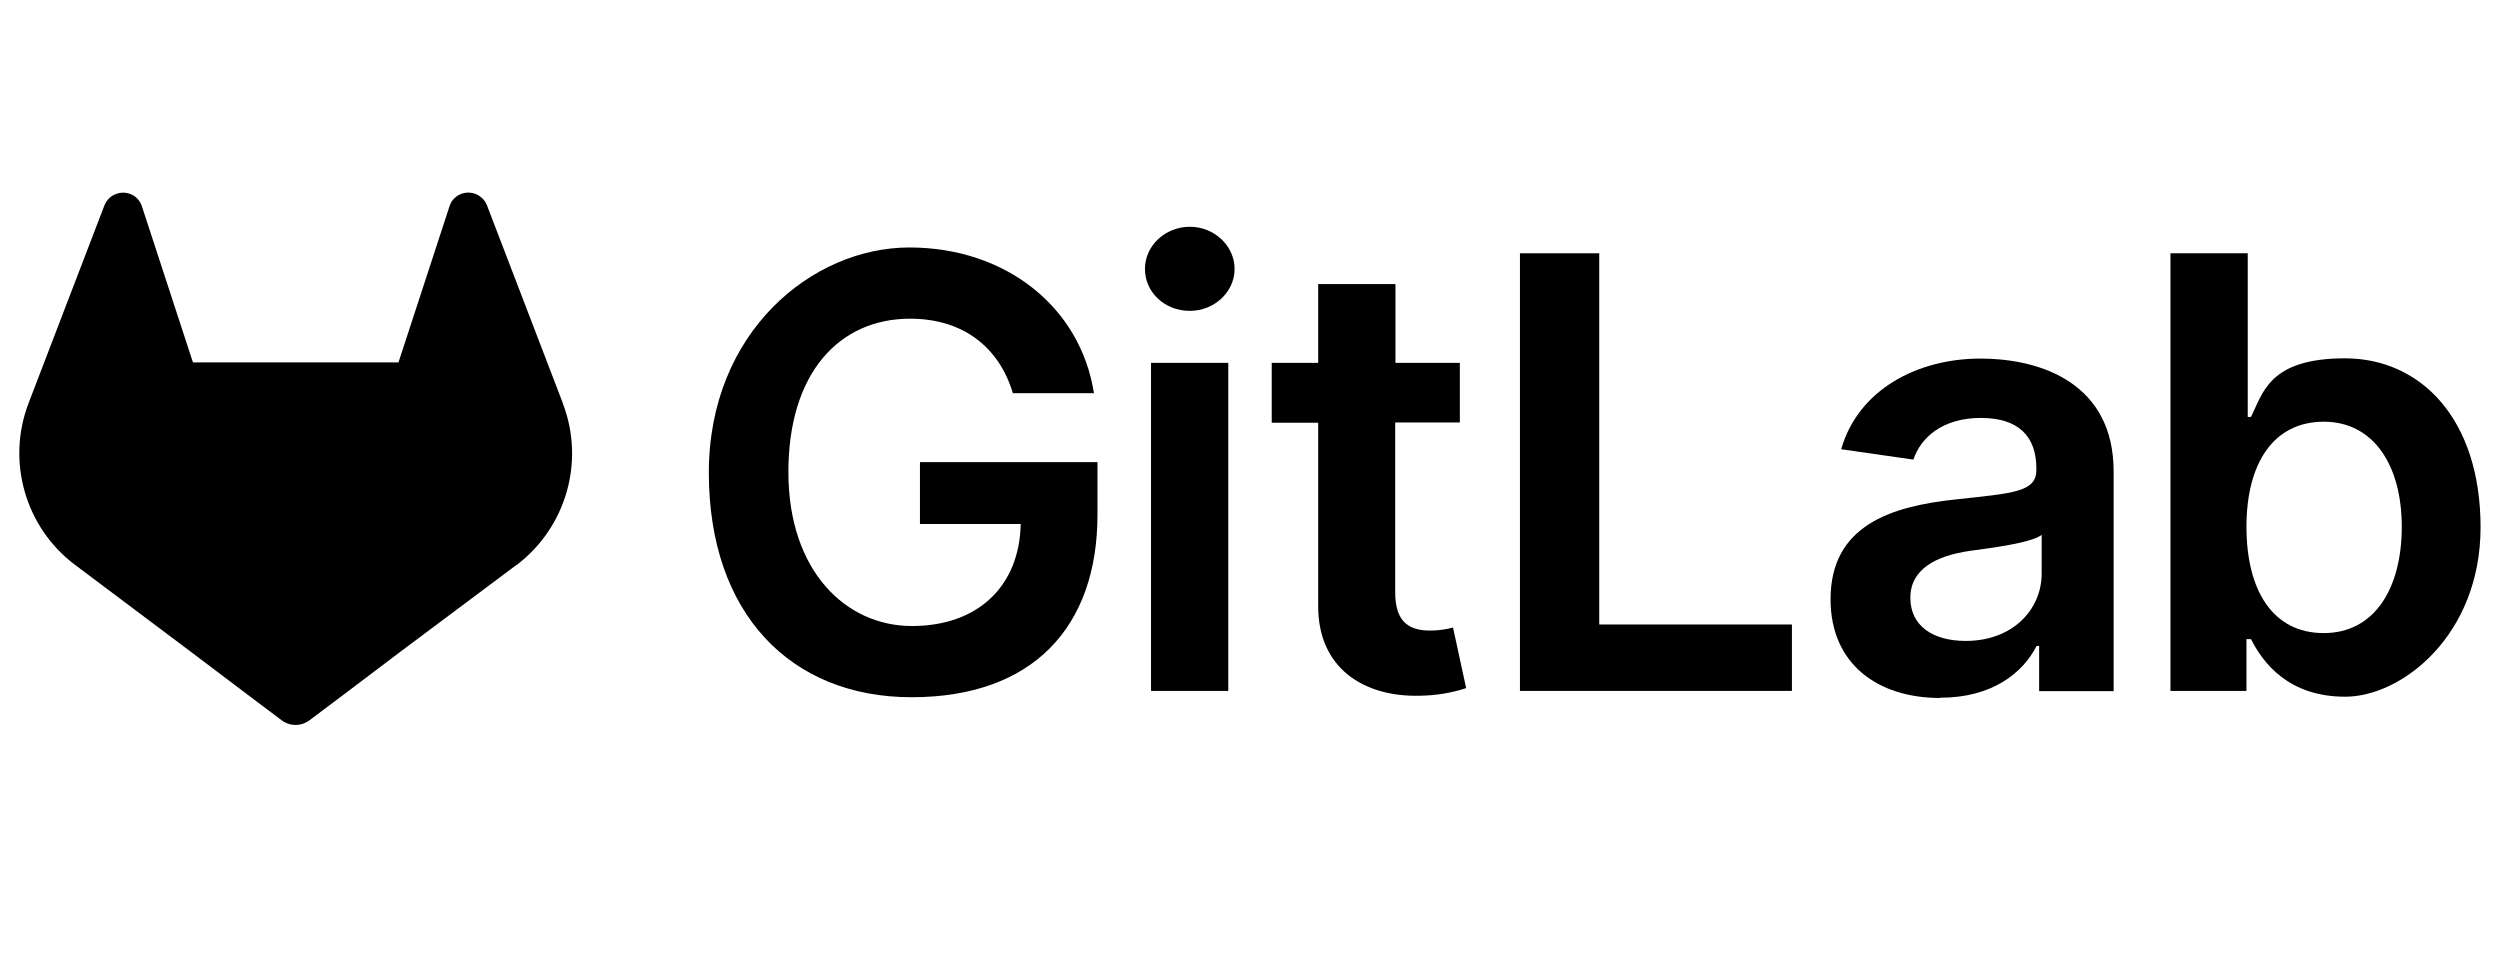
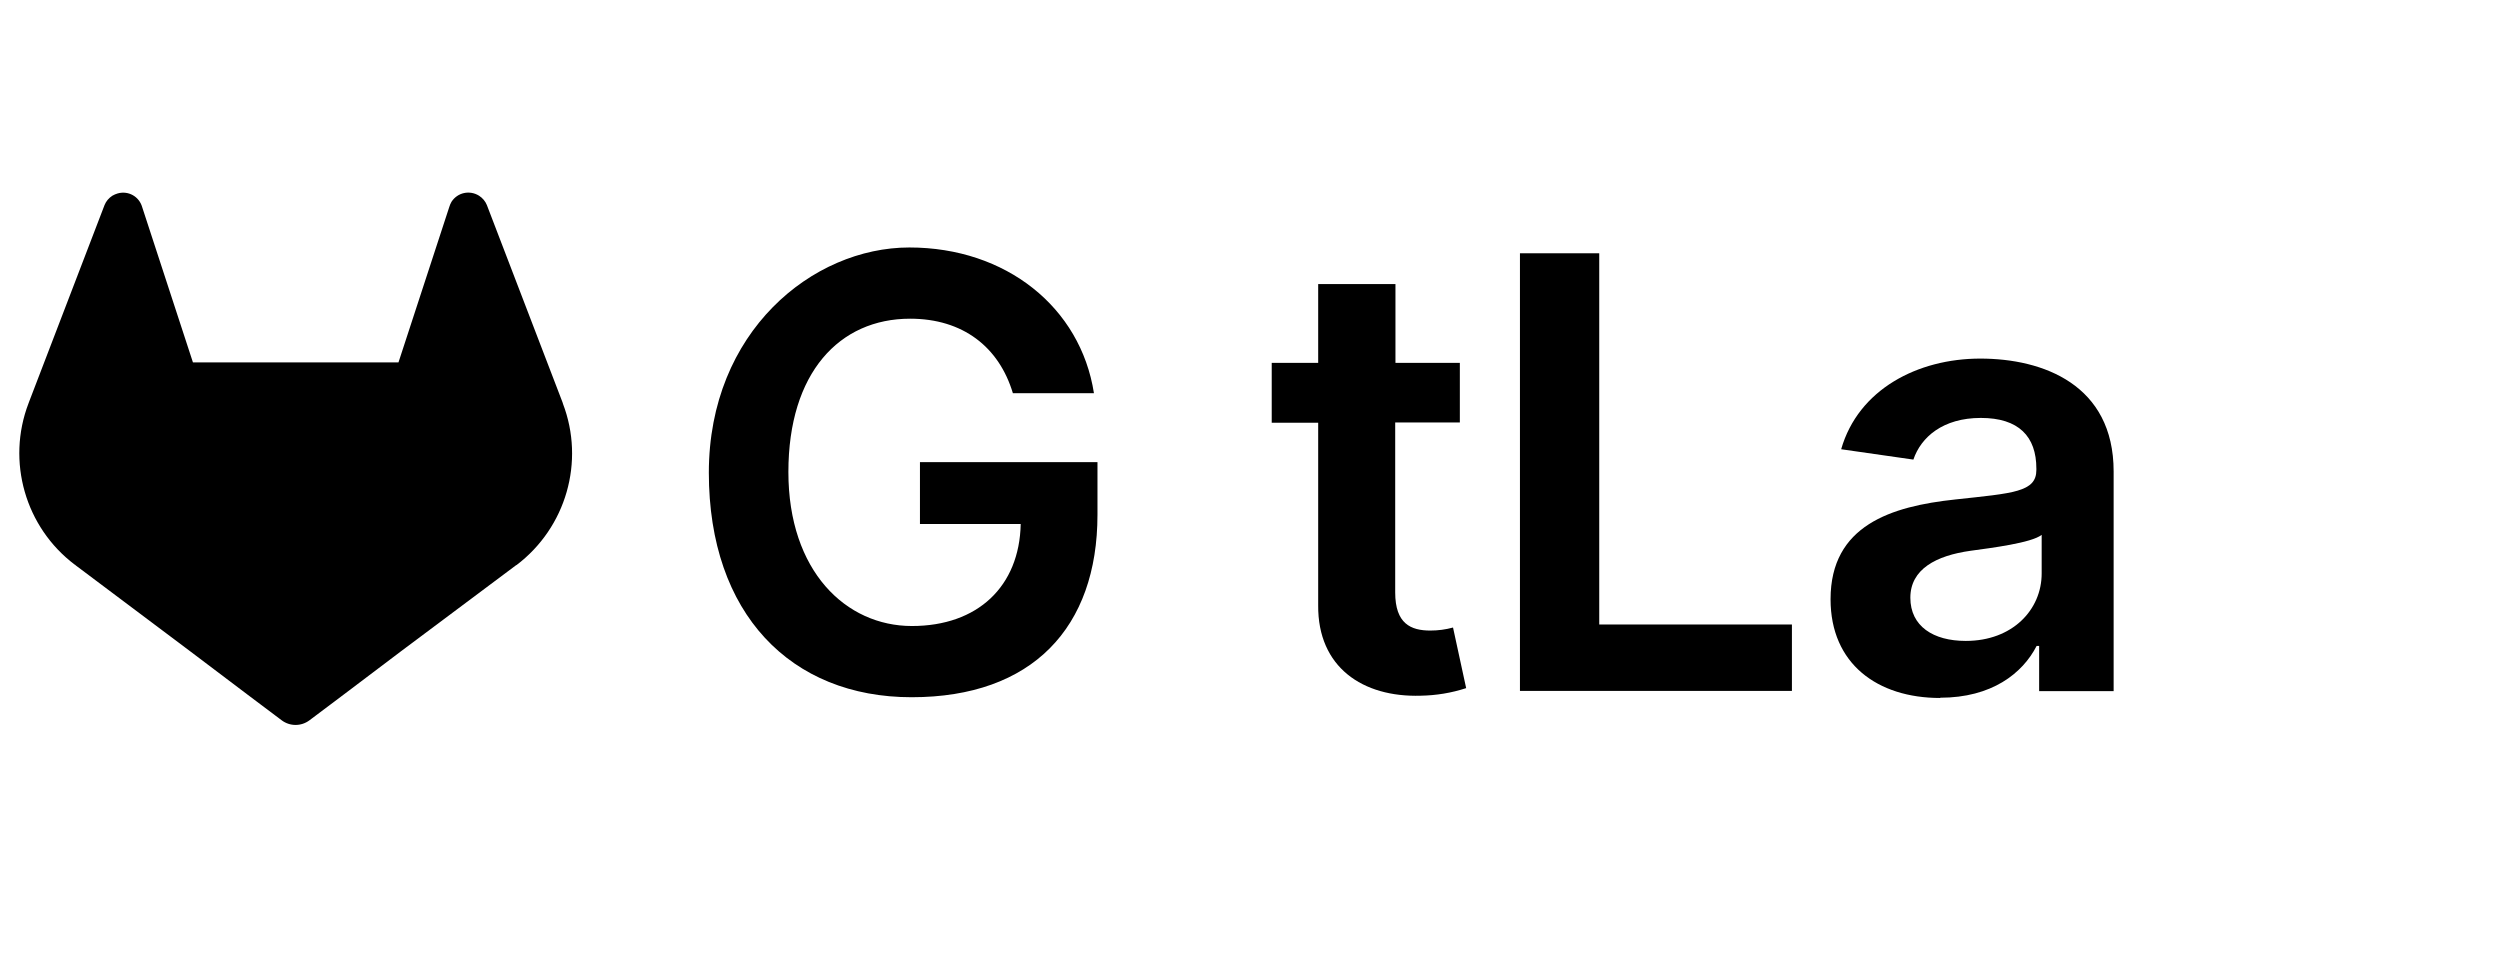
<svg xmlns="http://www.w3.org/2000/svg" id="Ebene_1" version="1.1" viewBox="0 0 990 380">
  <g id="LOGO">
    <path d="M222.9,159.7l-.3-.8-29.8-77.7c-.6-1.5-1.7-2.8-3.1-3.7-3.7-2.3-8.5-1.3-10.9,2.4-.4.7-.7,1.4-.9,2.1l-20.1,61.5h-81.4l-20.1-61.5c-1.2-4.2-5.5-6.6-9.7-5.4-.7.2-1.4.5-2.1.9-1.4.9-2.5,2.2-3.1,3.7l-29.8,77.7-.3.8c-8.8,23-1.3,49.1,18.3,63.9h.1c0,0,.3.3.3.3l45.3,34,22.5,17,13.7,10.3c3.3,2.5,7.8,2.5,11.1,0l13.7-10.3,22.5-17,45.6-34.1h.1c19.7-14.9,27.2-41,18.4-64Z" />
    <path d="M401.2,155.7h32c-5.3-34-34.8-57.7-73.1-57.7s-79.4,33.3-79.4,89.2,32.5,88.9,80.3,88.9,73.6-27.6,73.6-72.3v-20.8h-70.3v24.5h39.9c-.5,24.7-17,40.4-43.1,40.4s-48.9-21.7-48.9-61,20.2-60.7,48.2-60.7c20.9,0,35.2,11.2,40.7,29.5Z" />
-     <path d="M455.8,273.6h30.6v-129.9h-30.6v129.9ZM471.2,123.1c9.7,0,17.7-7.5,17.7-16.6s-8-16.7-17.7-16.7-17.8,7.4-17.8,16.7,7.9,16.6,17.7,16.6h0Z" />
    <path d="M578.2,143.7h-25.6v-31.2h-30.6v31.2h-18.4v23.7h18.4v72.3c-.2,24.5,17.6,36.5,40.6,35.8,6.1-.1,12.2-1.1,18-3l-5.2-24c-2.9.8-5.9,1.2-9,1.2-7.7,0-13.9-2.7-13.9-15.1v-67.3h25.6v-23.6Z" />
    <path d="M601.9,273.6h107.7v-26.3h-76.3V100.3h-31.4v173.3Z" />
    <path d="M768.3,276.3c20.4,0,32.6-9.6,38.2-20.5h1v17.9h29.5v-87c0-34.4-28-44.7-52.8-44.7s-48.3,12.2-55.1,35.9l28.6,4.1c3-8.9,11.7-16.5,26.7-16.5s22,7.3,22,20.1v.5c0,8.8-9.2,9.2-32.2,11.7-25.2,2.7-49.3,10.2-49.3,39.5,0,25.6,18.6,39.1,43.4,39.1ZM778.4,253.8c-12.8,0-21.9-5.8-21.9-17.1s10.2-16.7,23.9-18.6c8-1.1,24.1-3.1,28.1-6.3v15.3c0,14.4-11.6,26.7-30,26.7h0Z" />
-     <path d="M859.5,273.6h30.1v-20.5h1.8c4.8,9.5,14.9,22.8,37.3,22.8s53.6-24.3,53.6-67.1-23.6-66.9-53.7-66.9-32.5,13.8-37.2,23.2h-1.3v-64.8h-30.6v173.3ZM889.6,208.6c0-25.3,10.8-41.6,30.6-41.6s30.9,17.3,30.9,41.6-10.7,42.1-30.9,42.1-30.6-16.9-30.6-42.1h0Z" />
  </g>
</svg>